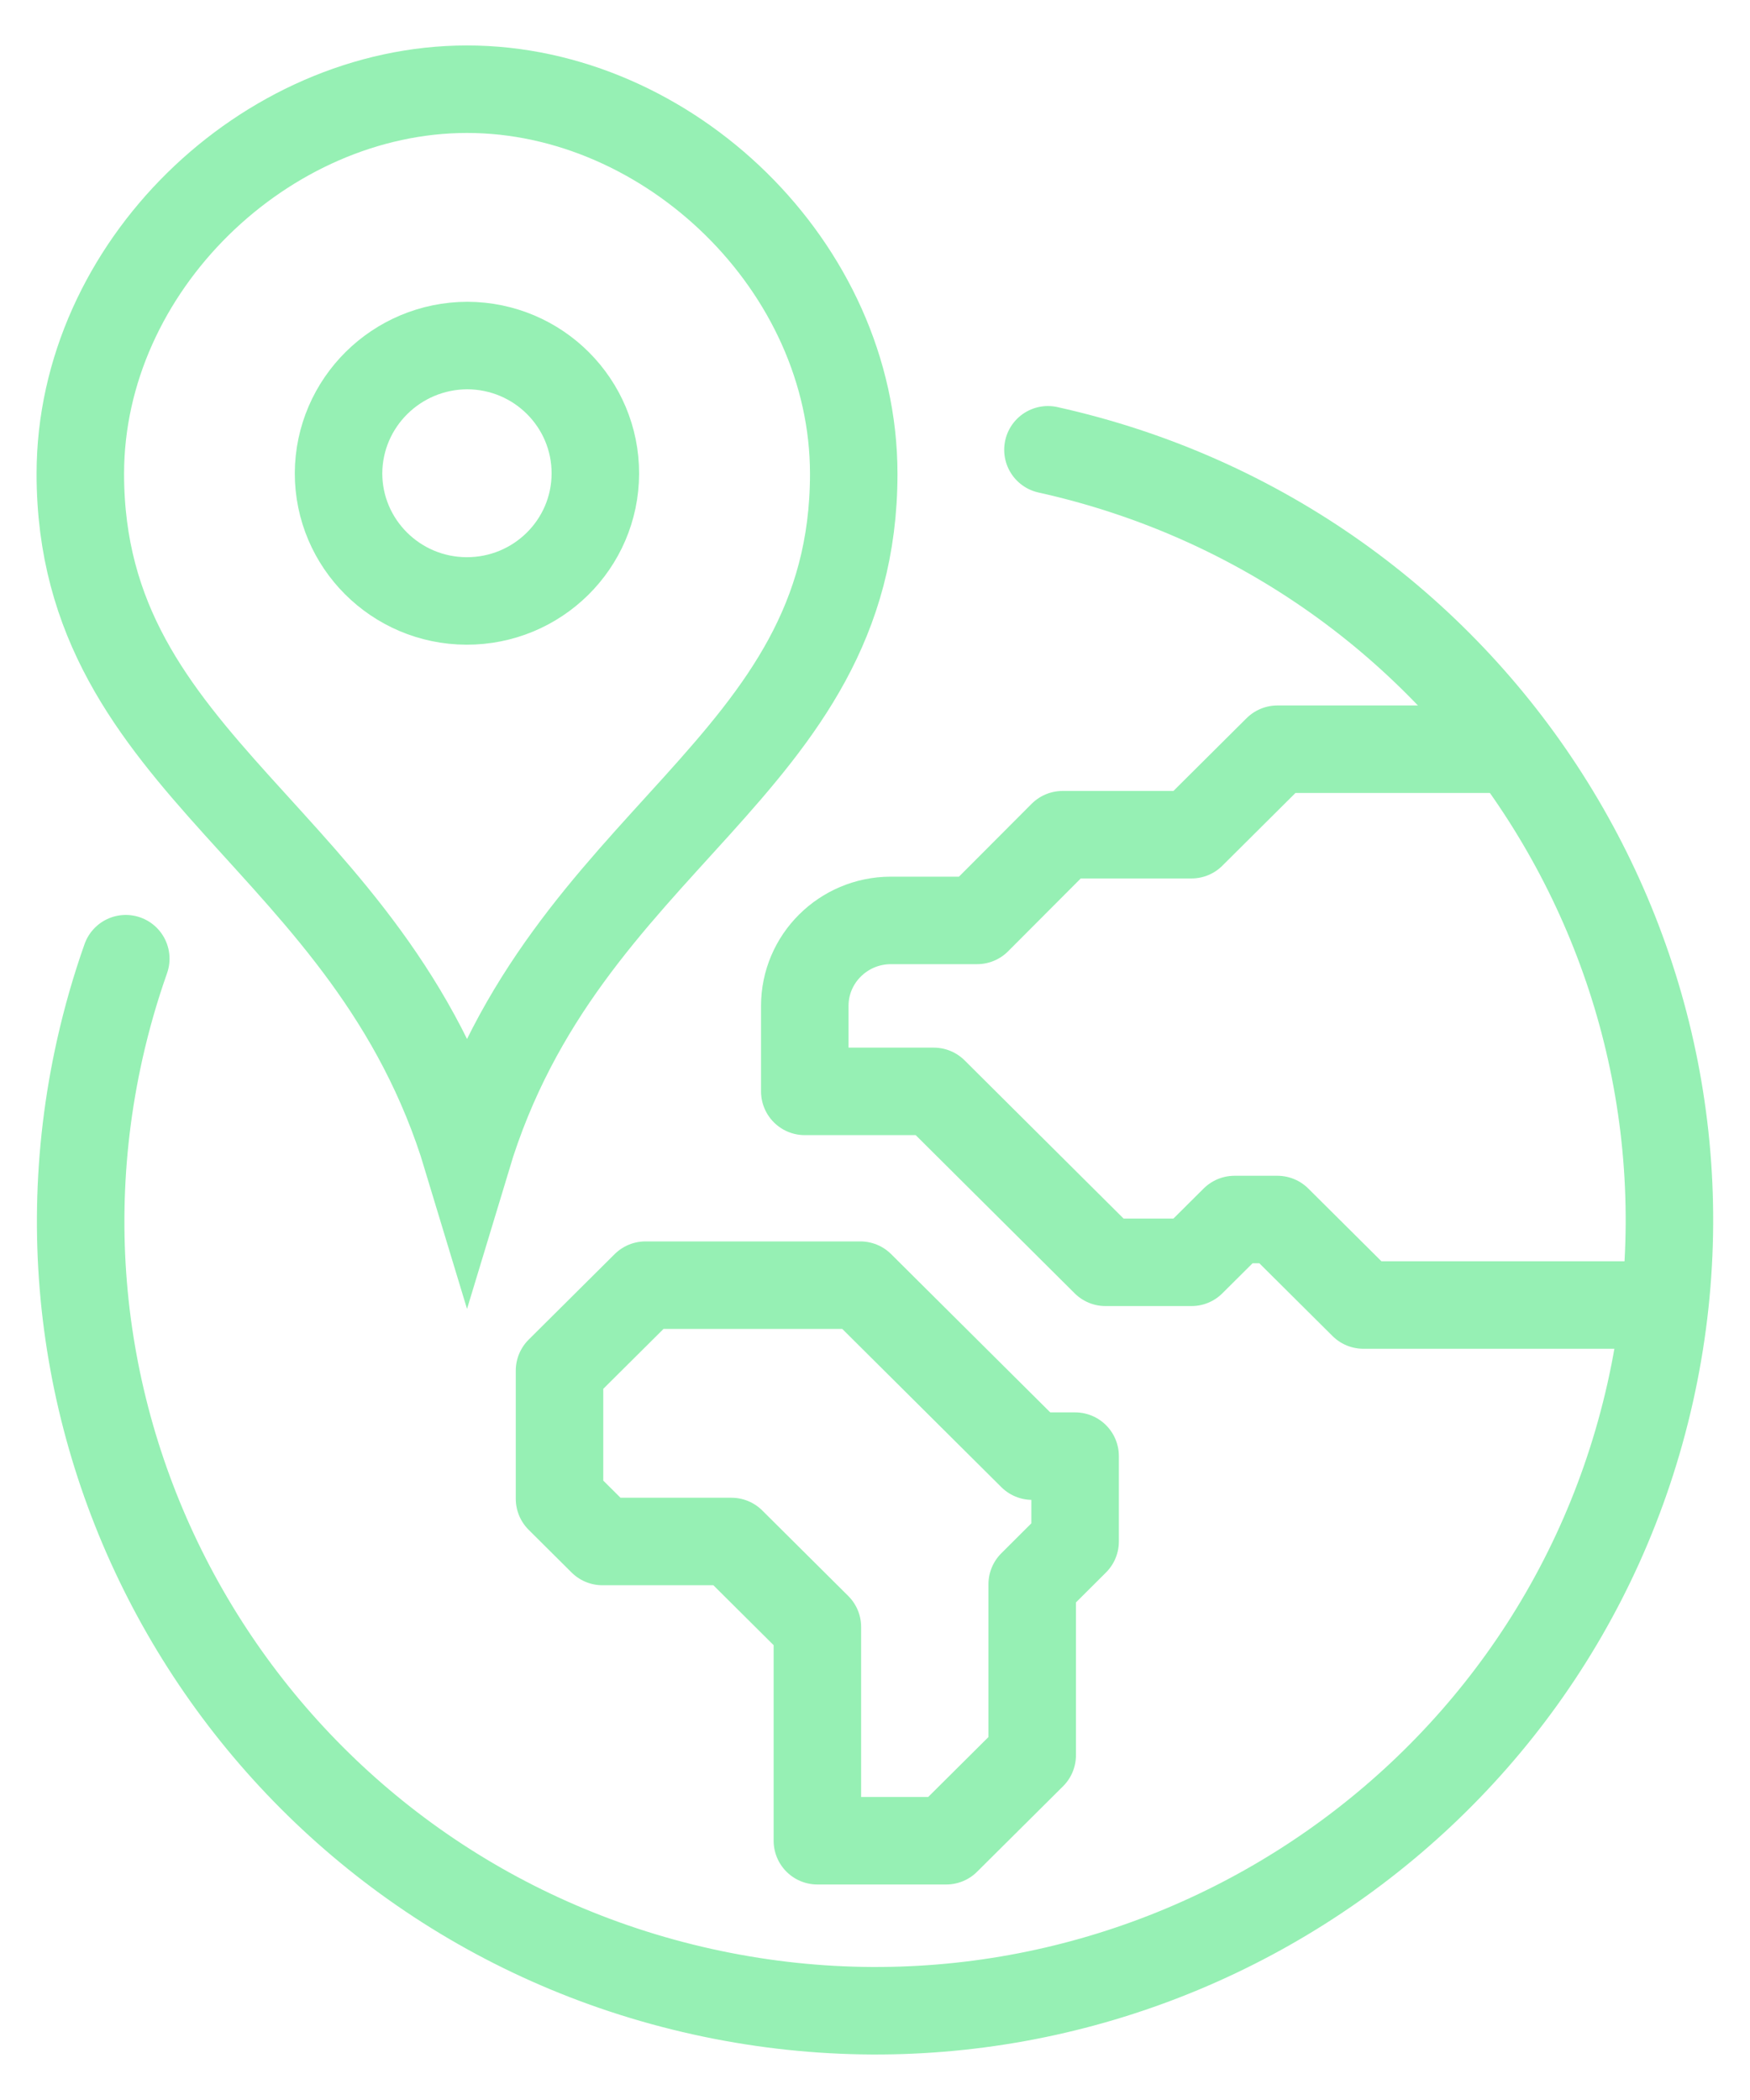
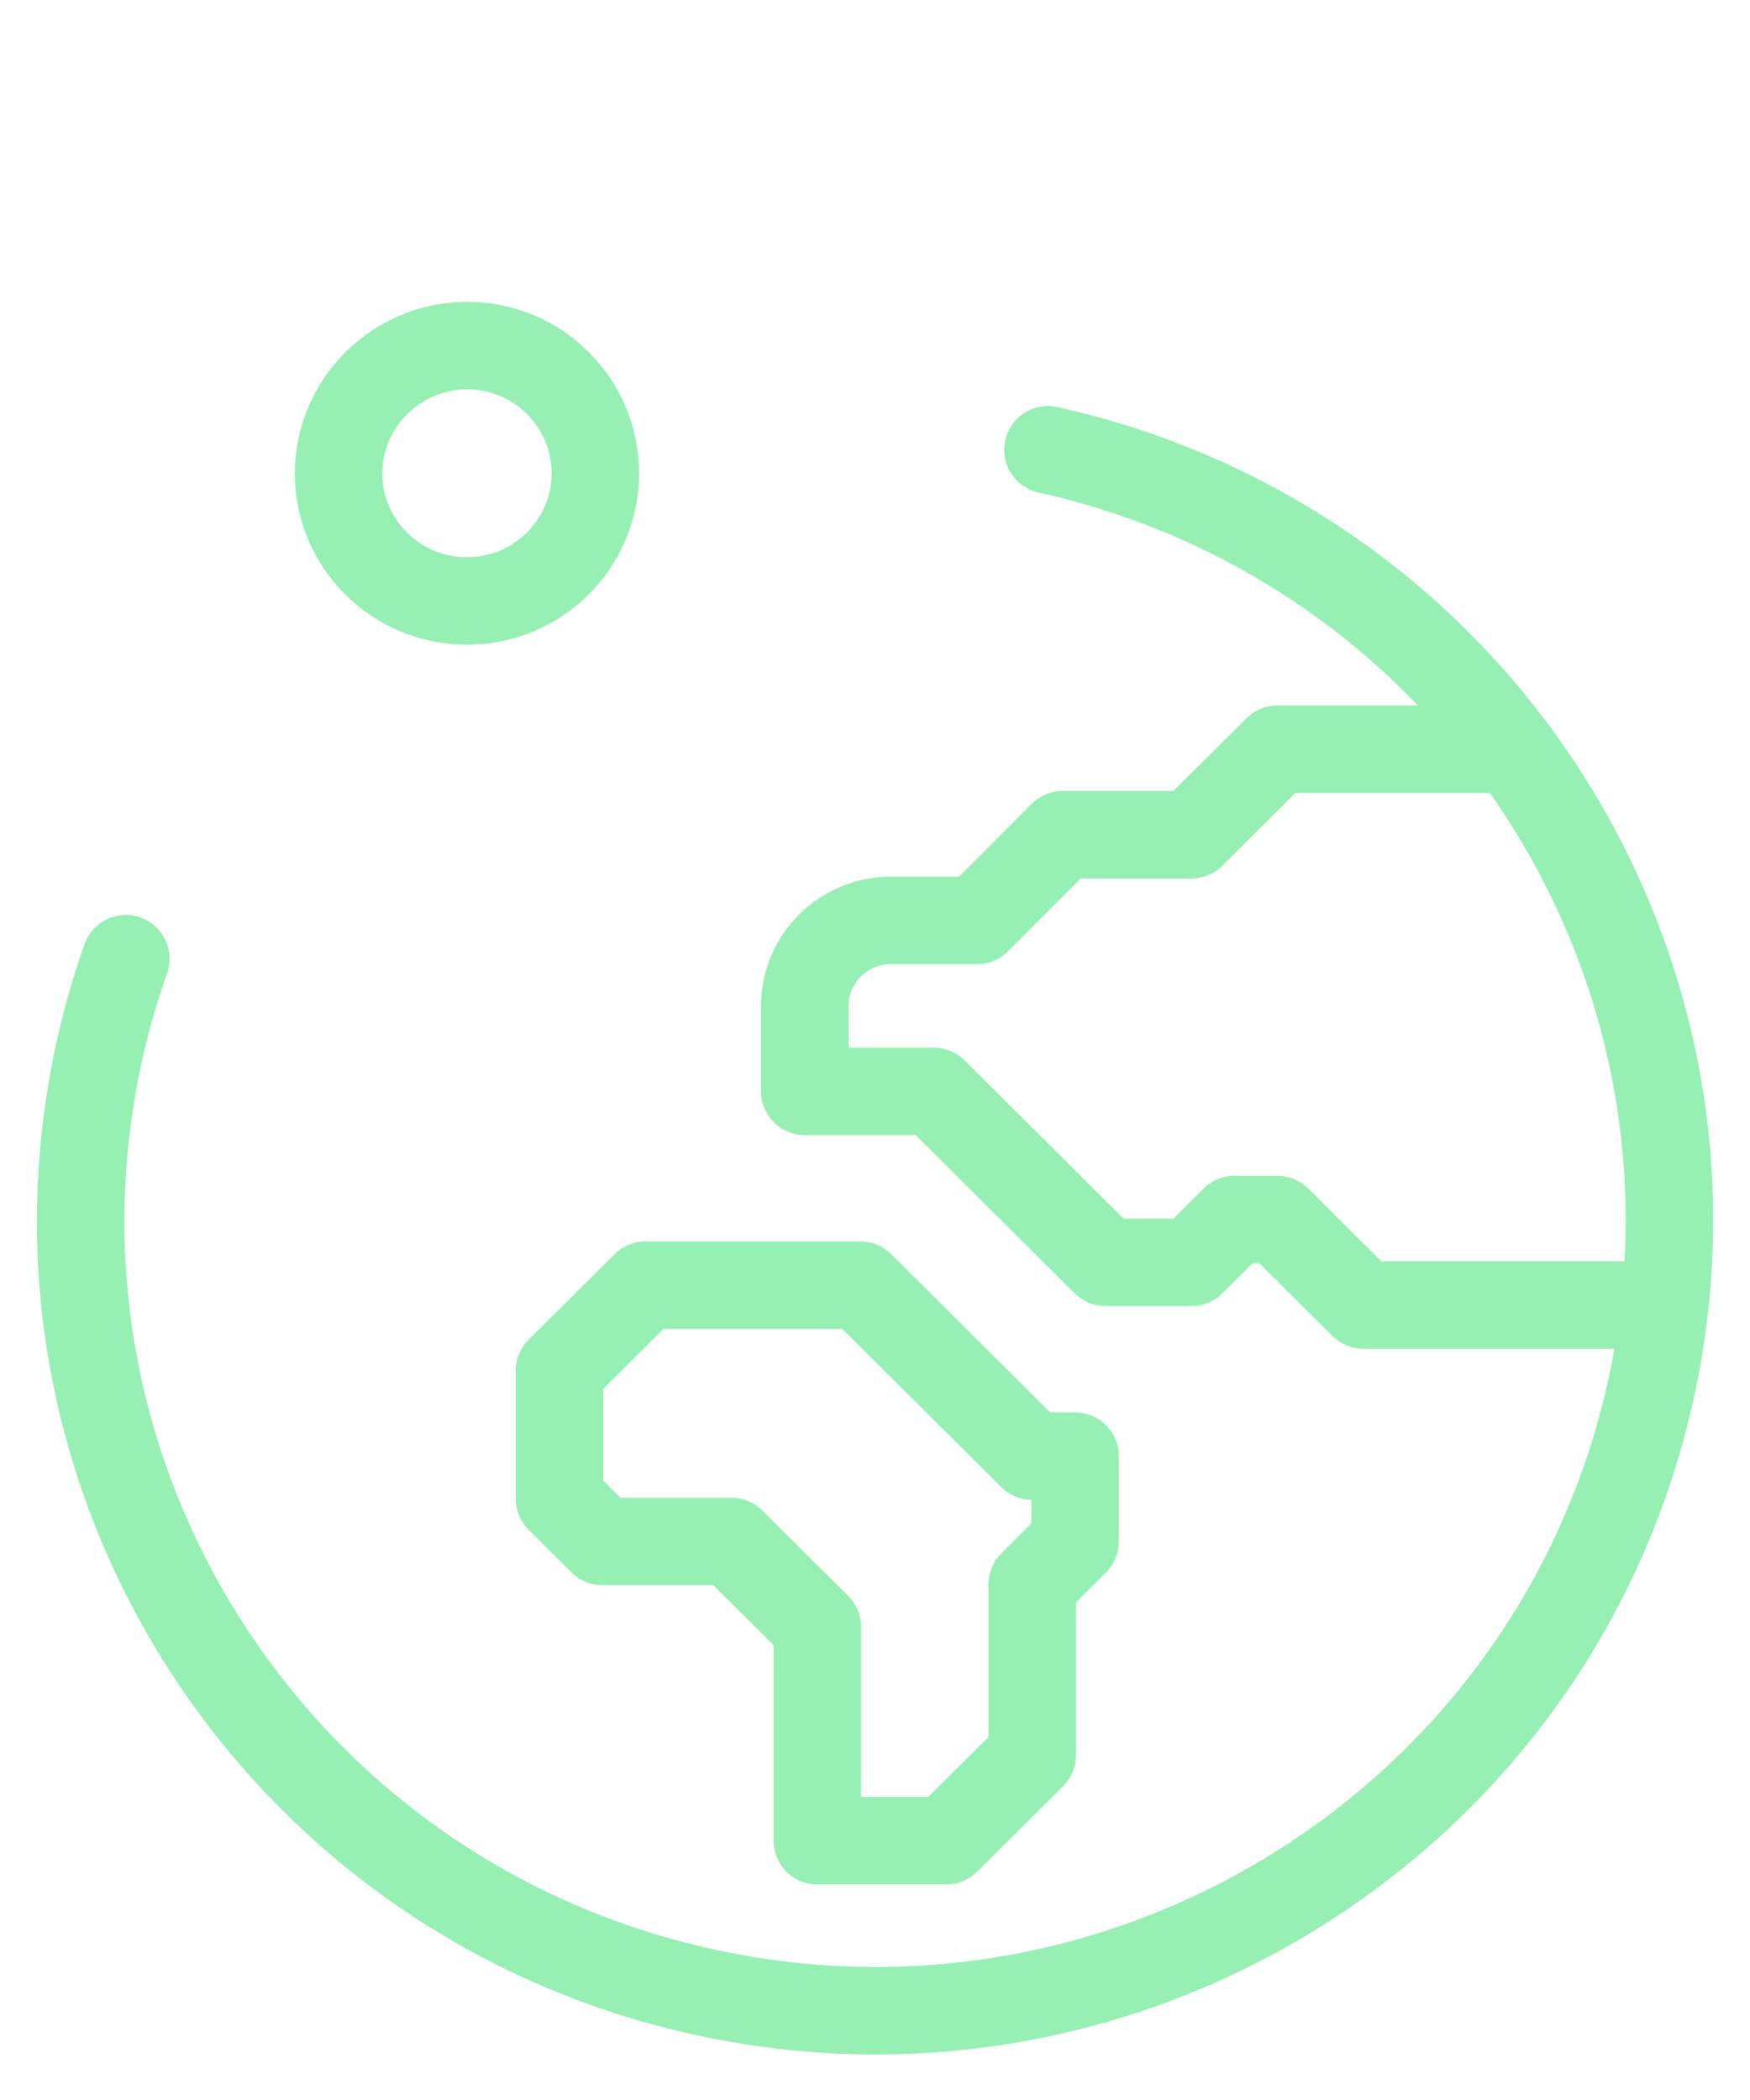
<svg xmlns="http://www.w3.org/2000/svg" width="40" height="48" viewBox="0 0 40 48" fill="none">
-   <path d="M10.675 26.458C12.896 19.102 19.514 17.589 19.514 10.83C19.514 6.1 15.285 2.039 10.675 2.039C6.065 2.039 1.836 6.1 1.836 10.83C1.836 17.578 8.454 19.102 10.675 26.458Z" stroke="#96F0B4" stroke-width="2" stroke-miterlimit="10" stroke-linecap="round" />
  <path d="M10.684 7.898C12.305 7.904 13.613 9.215 13.608 10.828C13.602 12.44 12.284 13.741 10.662 13.736C9.046 13.73 7.738 12.424 7.738 10.817C7.746 9.205 9.062 7.901 10.684 7.898V7.898Z" stroke="#96F0B4" stroke-width="2" stroke-miterlimit="10" stroke-linecap="round" />
  <path d="M38.038 29.829H31.163L29.198 27.875H28.217L27.234 28.853H25.269L21.343 24.946H18.395V22.992C18.395 21.914 19.276 21.041 20.359 21.038H22.334L24.288 19.079H27.234L29.198 17.125H34.111" stroke="#96F0B4" stroke-width="2" stroke-linejoin="round" />
  <path d="M21.628 42.074H18.683V37.188L16.718 35.234H13.77L12.789 34.258V31.329L14.754 29.375H19.664L23.593 33.283H24.574V35.234L23.593 36.212V40.12L21.628 42.074Z" stroke="#96F0B4" stroke-width="2" stroke-linejoin="round" />
  <path d="M23.953 10.281C33.738 12.453 39.902 22.101 37.719 31.833C35.535 41.564 25.834 47.694 16.049 45.523C6.264 43.354 0.1 33.706 2.283 23.972C2.44 23.273 2.637 22.587 2.875 21.913" stroke="#96F0B4" stroke-width="2" stroke-linecap="round" stroke-linejoin="round" />
</svg>